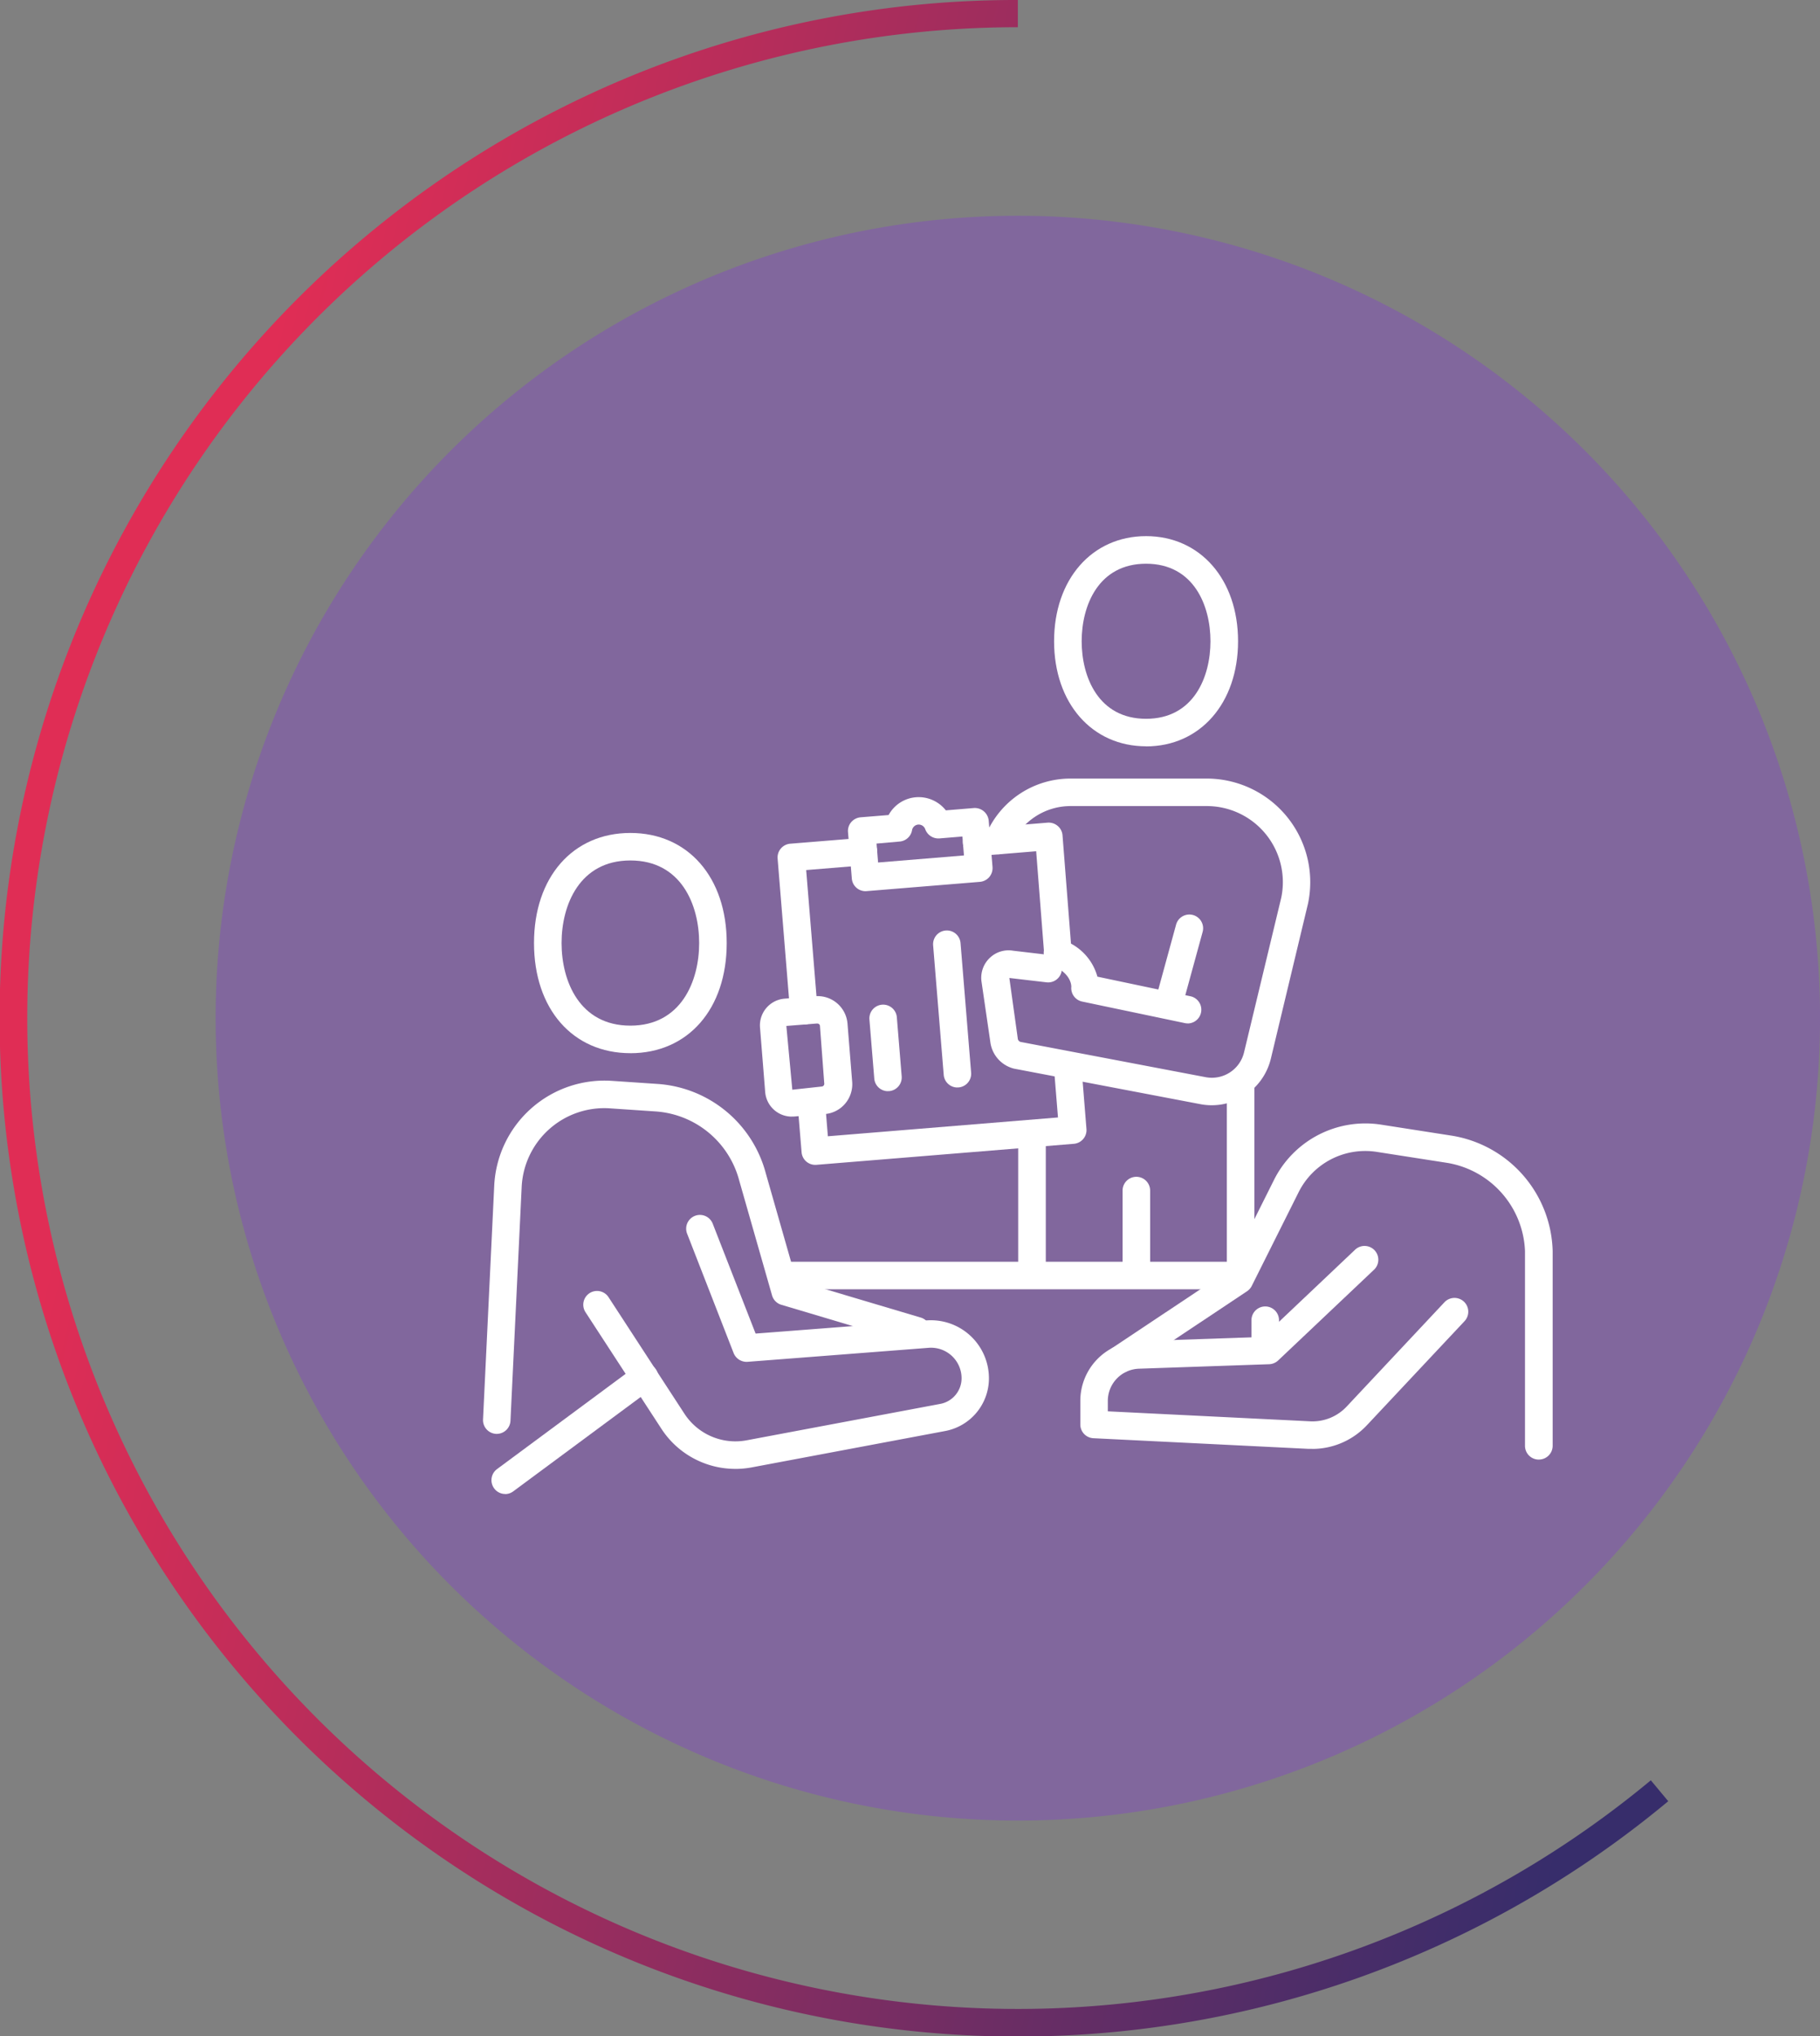
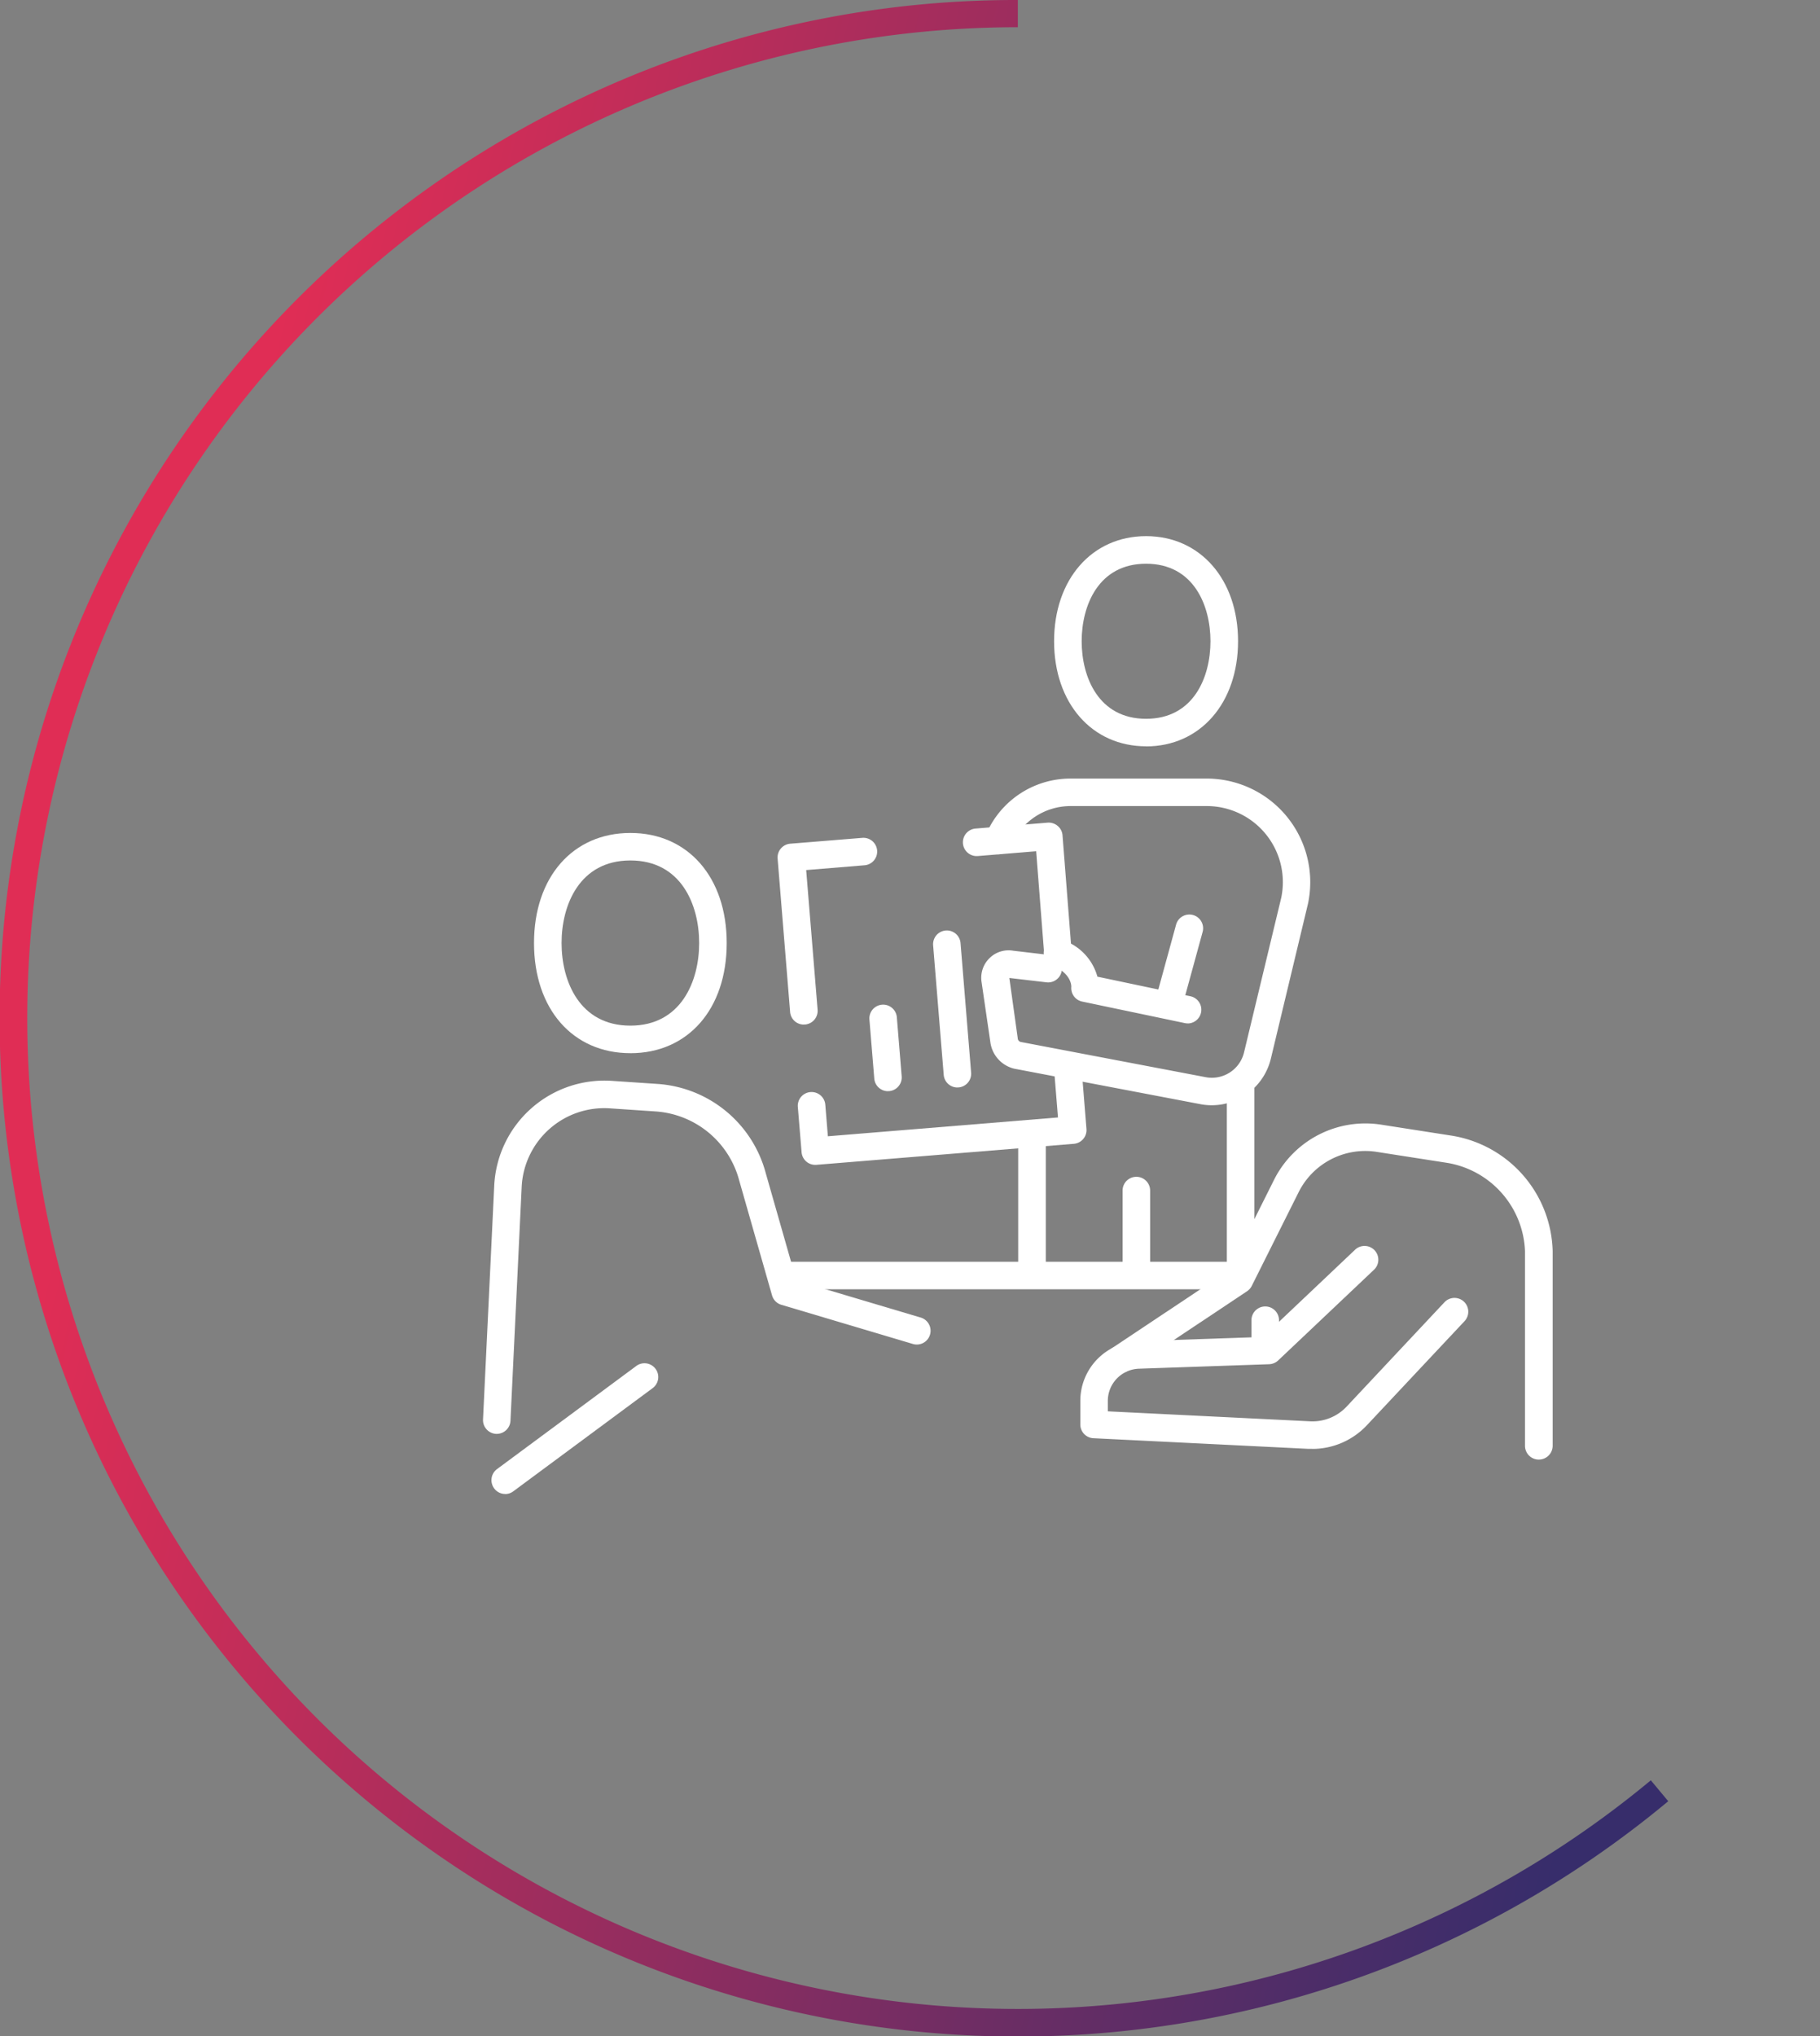
<svg xmlns="http://www.w3.org/2000/svg" width="65" height="72.701" viewBox="0 0 65 72.701">
  <rect x="0" y="0" width="65" height="72.701" fill="#808080" stroke="none" />
  <defs>
    <linearGradient id="linear-gradient" x1="0.021" y1="0.624" x2="0.939" y2="0.908" gradientUnits="objectBoundingBox">
      <stop offset="0" stop-color="#e02d55" />
      <stop offset="1" stop-color="#372d6b" />
    </linearGradient>
  </defs>
  <g id="Group_155895" data-name="Group 155895" transform="translate(-129 -2125.719)">
-     <path id="Path_4213" data-name="Path 4213" d="M33.469,62.121A28.65,28.65,0,1,0,4.819,33.468a28.653,28.653,0,0,0,28.65,28.653" transform="translate(131.882 2128.602)" fill="#81679d" />
    <path id="Path_4214" data-name="Path 4214" d="M35.851-.5V.472A35.379,35.379,0,1,0,58.458,63.066l.622.747a36.308,36.308,0,0,1-43.553,2.181A36.451,36.451,0,0,1,2.357,50,36.3,36.3,0,0,1,5.708,15.527,36.457,36.457,0,0,1,21.7,2.357,36.121,36.121,0,0,1,35.851-.5Z" transform="translate(129.5 2126.219)" fill="url(#linear-gradient)" />
    <g id="Group_155406" data-name="Group 155406" transform="translate(-0.726 17.455)">
      <path id="Path_4211" data-name="Path 4211" d="M27.005,29.291a.492.492,0,0,1-.492-.492v-.736a.492.492,0,1,1,.984,0V28.8a.492.492,0,0,1-.492.492" transform="translate(147.908 2127.34)" fill="#fff" />
      <path id="Path_4212" data-name="Path 4212" d="M27.005,29.291a.492.492,0,0,1-.492-.492v-.736a.492.492,0,1,1,.984,0V28.8A.492.492,0,0,1,27.005,29.291Z" transform="translate(147.908 2127.34)" fill="none" />
      <path id="Path_4215" data-name="Path 4215" d="M25.96,13.578c-1.7,0-2.3,1.491-2.3,2.768s.6,2.769,2.3,2.769,2.3-1.491,2.3-2.769-.6-2.768-2.3-2.768m0,6.519c-1.934,0-3.285-1.543-3.285-3.752s1.352-3.752,3.285-3.752,3.285,1.544,3.285,3.752S27.894,20.1,25.96,20.1" transform="translate(144.697 2114.814)" fill="#fff" />
      <path id="Path_4216" data-name="Path 4216" d="M25.96,13.578c-1.7,0-2.3,1.491-2.3,2.768s.6,2.769,2.3,2.769,2.3-1.491,2.3-2.769S27.661,13.578,25.96,13.578Zm0,6.519c-1.934,0-3.285-1.543-3.285-3.752s1.352-3.752,3.285-3.752,3.285,1.544,3.285,3.752S27.894,20.1,25.96,20.1Z" transform="translate(144.697 2114.814)" fill="none" />
      <path id="Path_4217" data-name="Path 4217" d="M29.488,28.972a2.152,2.152,0,0,1-.375-.033l-6.685-1.274a1.126,1.126,0,0,1-.847-.957l-.316-2.163a.981.981,0,0,1,.3-.837.969.969,0,0,1,.836-.253l1.311.154a.491.491,0,0,1-.116.975l-1.335-.156.3,2.154a.14.14,0,0,0,.1.129l6.633,1.263a1.182,1.182,0,0,0,1.35-.893l1.328-5.52a2.717,2.717,0,0,0-2.659-3.271H24.451a2.3,2.3,0,0,0-2.127,1.418.491.491,0,0,1-.907-.378,3.276,3.276,0,0,1,3.034-2.022h4.857a3.7,3.7,0,0,1,3.618,4.472L31.6,27.312a2.172,2.172,0,0,1-2.108,1.66" transform="translate(143.513 2118.755)" fill="#fff" />
      <path id="Path_4218" data-name="Path 4218" d="M29.488,28.972a2.152,2.152,0,0,1-.375-.033l-6.685-1.274a1.126,1.126,0,0,1-.847-.957l-.316-2.163a.981.981,0,0,1,.3-.837.969.969,0,0,1,.836-.253l1.311.154a.491.491,0,0,1-.116.975l-1.335-.156.3,2.154a.14.14,0,0,0,.1.129l6.633,1.263a1.182,1.182,0,0,0,1.35-.893l1.328-5.52a2.717,2.717,0,0,0-2.659-3.271H24.451a2.3,2.3,0,0,0-2.127,1.418.491.491,0,0,1-.907-.378,3.276,3.276,0,0,1,3.034-2.022h4.857a3.7,3.7,0,0,1,3.618,4.472L31.6,27.312A2.172,2.172,0,0,1,29.488,28.972Z" transform="translate(143.513 2118.755)" fill="none" />
      <path id="Path_4219" data-name="Path 4219" d="M27.606,23.437a.473.473,0,0,1-.1-.011l-3.667-.769a.491.491,0,0,1-.387-.527c0-.037,0-.477-.667-.755a.492.492,0,1,1,.38-.907,1.916,1.916,0,0,1,1.219,1.3l3.324.7a.491.491,0,0,1-.1.971" transform="translate(144.535 2121.368)" fill="#fff" />
      <path id="Path_4220" data-name="Path 4220" d="M27.606,23.437a.473.473,0,0,1-.1-.011l-3.667-.769a.491.491,0,0,1-.387-.527c0-.037,0-.477-.667-.755a.492.492,0,1,1,.38-.907,1.916,1.916,0,0,1,1.219,1.3l3.324.7a.491.491,0,0,1-.1.971Z" transform="translate(144.535 2121.368)" fill="none" />
      <path id="Path_4221" data-name="Path 4221" d="M25.144,23.513a.54.54,0,0,1-.13-.017.492.492,0,0,1-.343-.6l.707-2.582a.491.491,0,1,1,.948.259l-.707,2.582a.492.492,0,0,1-.474.362" transform="translate(146.351 2120.965)" fill="#fff" />
      <path id="Path_4222" data-name="Path 4222" d="M25.144,23.513a.54.54,0,0,1-.13-.017.492.492,0,0,1-.343-.6l.707-2.582a.491.491,0,1,1,.948.259l-.707,2.582A.492.492,0,0,1,25.144,23.513Z" transform="translate(146.351 2120.965)" fill="none" />
-       <path id="Path_4223" data-name="Path 4223" d="M19.687,19.327l.055.676,3.067-.252-.055-.676-.823.068a.5.5,0,0,1-.505-.329.248.248,0,0,0-.252-.165.244.244,0,0,0-.219.2.49.49,0,0,1-.446.406Zm-.395,1.7a.49.49,0,0,1-.488-.452l-.136-1.655a.487.487,0,0,1,.114-.358.5.5,0,0,1,.336-.173l1-.081a1.223,1.223,0,0,1,.977-.635,1.236,1.236,0,0,1,1.067.468l1-.083a.5.5,0,0,1,.531.45l.136,1.655a.5.5,0,0,1-.116.36.5.5,0,0,1-.334.171l-4.048.331-.04,0" transform="translate(141.344 2119.057)" fill="#fff" />
      <path id="Path_4224" data-name="Path 4224" d="M19.687,19.327l.055.676,3.067-.252-.055-.676-.823.068a.5.5,0,0,1-.505-.329.248.248,0,0,0-.252-.165.244.244,0,0,0-.219.2.49.49,0,0,1-.446.406Zm-.395,1.7a.49.49,0,0,1-.488-.452l-.136-1.655a.487.487,0,0,1,.114-.358.5.5,0,0,1,.336-.173l1-.081a1.223,1.223,0,0,1,.977-.635,1.236,1.236,0,0,1,1.067.468l1-.083a.5.5,0,0,1,.531.45l.136,1.655a.5.5,0,0,1-.116.36.5.5,0,0,1-.334.171l-4.048.331Z" transform="translate(141.344 2119.057)" fill="none" />
      <path id="Path_4225" data-name="Path 4225" d="M18.234,25.127a.49.49,0,0,1-.488-.452L17.3,19.2a.493.493,0,0,1,.448-.531l2.577-.209a.491.491,0,0,1,.079.979l-2.084.171.408,4.986a.491.491,0,0,1-.45.529l-.04,0" transform="translate(140.198 2119.72)" fill="#fff" />
      <path id="Path_4226" data-name="Path 4226" d="M18.234,25.127a.49.49,0,0,1-.488-.452L17.3,19.2a.493.493,0,0,1,.448-.531l2.577-.209a.491.491,0,0,1,.079.979l-2.084.171.408,4.986a.491.491,0,0,1-.45.529Z" transform="translate(140.198 2119.72)" fill="none" />
      <path id="Path_4227" data-name="Path 4227" d="M18.314,26.593a.49.49,0,0,1-.488-.452l-.134-1.616a.492.492,0,1,1,.981-.081l.092,1.128,8.218-.672-.136-1.675a.491.491,0,1,1,.979-.079L28,25.31a.492.492,0,0,1-.45.531l-9.2.751-.04,0" transform="translate(140.528 2123.263)" fill="#fff" />
      <path id="Path_4228" data-name="Path 4228" d="M18.314,26.593a.49.49,0,0,1-.488-.452l-.134-1.616a.492.492,0,1,1,.981-.081l.092,1.128,8.218-.672-.136-1.675a.491.491,0,1,1,.979-.079L28,25.31a.492.492,0,0,1-.45.531l-9.2.751Z" transform="translate(140.528 2123.263)" fill="none" />
      <path id="Path_4229" data-name="Path 4229" d="M24.292,23.306a.491.491,0,0,1-.488-.454l-.286-3.667-2.084.171a.492.492,0,0,1-.081-.981l2.577-.211a.5.5,0,0,1,.358.118.484.484,0,0,1,.171.334l.325,4.16a.491.491,0,0,1-.452.529l-.039,0" transform="translate(143.214 2119.473)" fill="#fff" />
      <path id="Path_4230" data-name="Path 4230" d="M24.292,23.306a.491.491,0,0,1-.488-.454l-.286-3.667-2.084.171a.492.492,0,0,1-.081-.981l2.577-.211a.5.5,0,0,1,.358.118.484.484,0,0,1,.171.334l.325,4.16a.491.491,0,0,1-.452.529Z" transform="translate(143.214 2119.473)" fill="none" />
-       <path id="Path_4231" data-name="Path 4231" d="M19,22.516l-1.1.088.213,2.277,1.065-.116a.1.1,0,0,0,.077-.092L19.1,22.6c0-.04-.053-.092-.092-.079m-.913,3.32a.955.955,0,0,1-.951-.876l-.185-2.308a.957.957,0,0,1,.874-1.027l1.1-.088a1.069,1.069,0,0,1,1.151.979l.167,2.079a1.074,1.074,0,0,1-.252.779,1.062,1.062,0,0,1-.727.371l-1.1.088a.5.5,0,0,1-.075,0" transform="translate(139.91 2122.292)" fill="#fff" />
      <path id="Path_4232" data-name="Path 4232" d="M19,22.516l-1.1.088.213,2.277,1.065-.116a.1.1,0,0,0,.077-.092L19.1,22.6C19.092,22.555,19.042,22.5,19,22.516Zm-.913,3.32a.955.955,0,0,1-.951-.876l-.185-2.308a.957.957,0,0,1,.874-1.027l1.1-.088a1.069,1.069,0,0,1,1.151.979l.167,2.079a1.074,1.074,0,0,1-.252.779,1.062,1.062,0,0,1-.727.371l-1.1.088A.5.5,0,0,1,18.091,25.837Z" transform="translate(139.91 2122.292)" fill="none" />
      <path id="Path_4233" data-name="Path 4233" d="M26.527,30.754a.492.492,0,0,1-.492-.492V23.483a.492.492,0,0,1,.984,0v6.778a.492.492,0,0,1-.492.492" transform="translate(147.507 2123.512)" fill="#fff" />
      <path id="Path_4234" data-name="Path 4234" d="M26.527,30.754a.492.492,0,0,1-.492-.492V23.483a.492.492,0,0,1,.984,0v6.778A.492.492,0,0,1,26.527,30.754Z" transform="translate(147.507 2123.512)" fill="none" />
      <path id="Path_4235" data-name="Path 4235" d="M22.471,29.906a.493.493,0,0,1-.494-.492V24.5a.493.493,0,0,1,.986,0v4.916a.493.493,0,0,1-.492.492" transform="translate(144.113 2124.36)" fill="#fff" />
      <path id="Path_4236" data-name="Path 4236" d="M22.471,29.906a.493.493,0,0,1-.494-.492V24.5a.493.493,0,0,1,.986,0v4.916A.493.493,0,0,1,22.471,29.906Z" transform="translate(144.113 2124.36)" fill="none" />
      <path id="Path_4237" data-name="Path 4237" d="M24.5,29.034a.492.492,0,0,1-.492-.492v-3a.492.492,0,0,1,.984,0v3a.492.492,0,0,1-.492.492" transform="translate(145.81 2125.232)" fill="#fff" />
      <path id="Path_4238" data-name="Path 4238" d="M24.5,29.034a.492.492,0,0,1-.492-.492v-3a.492.492,0,0,1,.984,0v3A.492.492,0,0,1,24.5,29.034Z" transform="translate(145.81 2125.232)" fill="none" />
      <path id="Path_4239" data-name="Path 4239" d="M16,19.346c-1.814,0-2.457,1.589-2.457,2.949s.643,2.949,2.457,2.949,2.457-1.589,2.457-2.949S17.818,19.346,16,19.346m0,6.881c-2.059,0-3.441-1.579-3.441-3.932S13.945,18.364,16,18.364s3.441,1.579,3.441,3.932S18.062,26.228,16,26.228" transform="translate(136.239 2119.641)" fill="#fff" />
      <path id="Path_4240" data-name="Path 4240" d="M16,19.346c-1.814,0-2.457,1.589-2.457,2.949s.643,2.949,2.457,2.949,2.457-1.589,2.457-2.949S17.818,19.346,16,19.346Zm0,6.881c-2.059,0-3.441-1.579-3.441-3.932S13.945,18.364,16,18.364s3.441,1.579,3.441,3.932S18.062,26.228,16,26.228Z" transform="translate(136.239 2119.641)" fill="none" />
      <path id="Path_4241" data-name="Path 4241" d="M39.141,36.014a.492.492,0,0,1-.492-.492V28.564a3.325,3.325,0,0,0-2.764-3.142l-2.52-.393a2.659,2.659,0,0,0-2.806,1.449L28.89,29.814a.5.5,0,0,1-.167.189l-4.275,2.848a.492.492,0,0,1-.545-.819l4.167-2.775,1.611-3.221a3.649,3.649,0,0,1,3.836-1.98l2.52.393a4.287,4.287,0,0,1,3.6,4.114v6.958a.492.492,0,0,1-.492.492" transform="translate(145.541 2124.365)" fill="#fff" />
      <path id="Path_4242" data-name="Path 4242" d="M39.141,36.014a.492.492,0,0,1-.492-.492V28.564a3.325,3.325,0,0,0-2.764-3.142l-2.52-.393a2.659,2.659,0,0,0-2.806,1.449L28.89,29.814a.5.5,0,0,1-.167.189l-4.275,2.848a.492.492,0,0,1-.545-.819l4.167-2.775,1.611-3.221a3.649,3.649,0,0,1,3.836-1.98l2.52.393a4.287,4.287,0,0,1,3.6,4.114v6.958A.492.492,0,0,1,39.141,36.014Z" transform="translate(145.541 2124.365)" fill="none" />
      <path id="Path_4243" data-name="Path 4243" d="M31.467,33.634c-.044,0-.088,0-.132,0l-7.684-.38a.491.491,0,0,1-.466-.49v-.837a2.13,2.13,0,0,1,2.064-2.136l4.461-.154,3.274-3.1a.492.492,0,1,1,.676.714l-3.41,3.227a.5.5,0,0,1-.32.134l-4.648.16a1.151,1.151,0,0,0-1.115,1.153v.369l7.215.356a1.672,1.672,0,0,0,1.322-.534L36.189,28.4a.492.492,0,1,1,.718.674l-3.486,3.715a2.676,2.676,0,0,1-1.954.847" transform="translate(145.124 2126.362)" fill="#fff" />
      <path id="Path_4244" data-name="Path 4244" d="M31.467,33.634c-.044,0-.088,0-.132,0l-7.684-.38a.491.491,0,0,1-.466-.49v-.837a2.13,2.13,0,0,1,2.064-2.136l4.461-.154,3.274-3.1a.492.492,0,1,1,.676.714l-3.41,3.227a.5.5,0,0,1-.32.134l-4.648.16a1.151,1.151,0,0,0-1.115,1.153v.369l7.215.356a1.672,1.672,0,0,0,1.322-.534L36.189,28.4a.492.492,0,1,1,.718.674l-3.486,3.715A2.676,2.676,0,0,1,31.467,33.634Z" transform="translate(145.124 2126.362)" fill="none" />
      <path id="Path_4245" data-name="Path 4245" d="M12.061,35.794h-.024a.493.493,0,0,1-.468-.516l.4-8.345a3.942,3.942,0,0,1,4.2-3.744l1.629.11a4.3,4.3,0,0,1,3.869,3.188l1.095,3.833,4.418,1.315a.492.492,0,1,1-.281.942l-4.676-1.392a.489.489,0,0,1-.332-.336l-1.172-4.1a3.321,3.321,0,0,0-2.99-2.468l-1.627-.11a2.955,2.955,0,0,0-3.153,2.81l-.4,8.345a.492.492,0,0,1-.49.468" transform="translate(135.408 2123.667)" fill="#fff" />
      <path id="Path_4246" data-name="Path 4246" d="M12.061,35.794h-.024a.493.493,0,0,1-.468-.516l.4-8.345a3.942,3.942,0,0,1,4.2-3.744l1.629.11a4.3,4.3,0,0,1,3.869,3.188l1.095,3.833,4.418,1.315a.492.492,0,1,1-.281.942l-4.676-1.392a.489.489,0,0,1-.332-.336l-1.172-4.1a3.321,3.321,0,0,0-2.99-2.468l-1.627-.11a2.955,2.955,0,0,0-3.153,2.81l-.4,8.345A.492.492,0,0,1,12.061,35.794Z" transform="translate(135.408 2123.667)" fill="none" />
-       <path id="Path_4247" data-name="Path 4247" d="M18.952,34.854a3.149,3.149,0,0,1-2.644-1.436L13.6,29.26a.491.491,0,1,1,.823-.536L17.13,32.88a2.173,2.173,0,0,0,2.229.953l6.914-1.3a.932.932,0,0,0,.758-.915,1.091,1.091,0,0,0-1.173-1.087l-6.468.5a.5.5,0,0,1-.5-.312l-1.658-4.255a.491.491,0,1,1,.915-.356l1.528,3.915,6.1-.47a2.073,2.073,0,0,1,2.233,2.066A1.915,1.915,0,0,1,26.455,33.5l-6.916,1.3a3.2,3.2,0,0,1-.588.055" transform="translate(137.037 2125.857)" fill="#fff" />
      <path id="Path_4248" data-name="Path 4248" d="M18.952,34.854a3.149,3.149,0,0,1-2.644-1.436L13.6,29.26a.491.491,0,1,1,.823-.536L17.13,32.88a2.173,2.173,0,0,0,2.229.953l6.914-1.3a.932.932,0,0,0,.758-.915,1.091,1.091,0,0,0-1.173-1.087l-6.468.5a.5.5,0,0,1-.5-.312l-1.658-4.255a.491.491,0,1,1,.915-.356l1.528,3.915,6.1-.47a2.073,2.073,0,0,1,2.233,2.066A1.915,1.915,0,0,1,26.455,33.5l-6.916,1.3A3.2,3.2,0,0,1,18.952,34.854Z" transform="translate(137.037 2125.857)" fill="none" />
      <path id="Path_4249" data-name="Path 4249" d="M33.939,27.683H17.672a.491.491,0,1,1,0-.982H33.939a.491.491,0,1,1,0,.982" transform="translate(140.102 2126.614)" fill="#fff" />
      <path id="Path_4250" data-name="Path 4250" d="M33.939,27.683H17.672a.491.491,0,1,1,0-.982H33.939a.491.491,0,1,1,0,.982Z" transform="translate(140.102 2126.614)" fill="none" />
      <path id="Path_4251" data-name="Path 4251" d="M12.225,33.339a.484.484,0,0,1-.395-.2.492.492,0,0,1,.1-.687l4.964-3.675a.492.492,0,1,1,.586.79l-4.964,3.675a.485.485,0,0,1-.292.1" transform="translate(135.545 2128.268)" fill="#fff" />
      <path id="Path_4252" data-name="Path 4252" d="M12.225,33.339a.484.484,0,0,1-.395-.2.492.492,0,0,1,.1-.687l4.964-3.675a.492.492,0,1,1,.586.79l-4.964,3.675A.485.485,0,0,1,12.225,33.339Z" transform="translate(135.545 2128.268)" fill="none" />
      <path id="Path_4253" data-name="Path 4253" d="M19.745,24.792a.49.49,0,0,1-.488-.452l-.173-2.106a.491.491,0,1,1,.979-.081l.173,2.108a.491.491,0,0,1-.45.529l-.04,0" transform="translate(141.693 2122.433)" fill="#fff" />
      <path id="Path_4254" data-name="Path 4254" d="M19.745,24.792a.49.49,0,0,1-.488-.452l-.173-2.106a.491.491,0,1,1,.979-.081l.173,2.108a.491.491,0,0,1-.45.529Z" transform="translate(141.693 2122.433)" fill="none" />
      <path id="Path_4255" data-name="Path 4255" d="M21.19,25.867a.49.49,0,0,1-.488-.452l-.378-4.624a.491.491,0,1,1,.979-.079l.378,4.624a.491.491,0,0,1-.45.529l-.04,0" transform="translate(142.728 2121.226)" fill="#fff" />
-       <path id="Path_4256" data-name="Path 4256" d="M21.19,25.867a.49.49,0,0,1-.488-.452l-.378-4.624a.491.491,0,1,1,.979-.079l.378,4.624a.491.491,0,0,1-.45.529Z" transform="translate(142.728 2121.226)" fill="none" />
    </g>
  </g>
</svg>